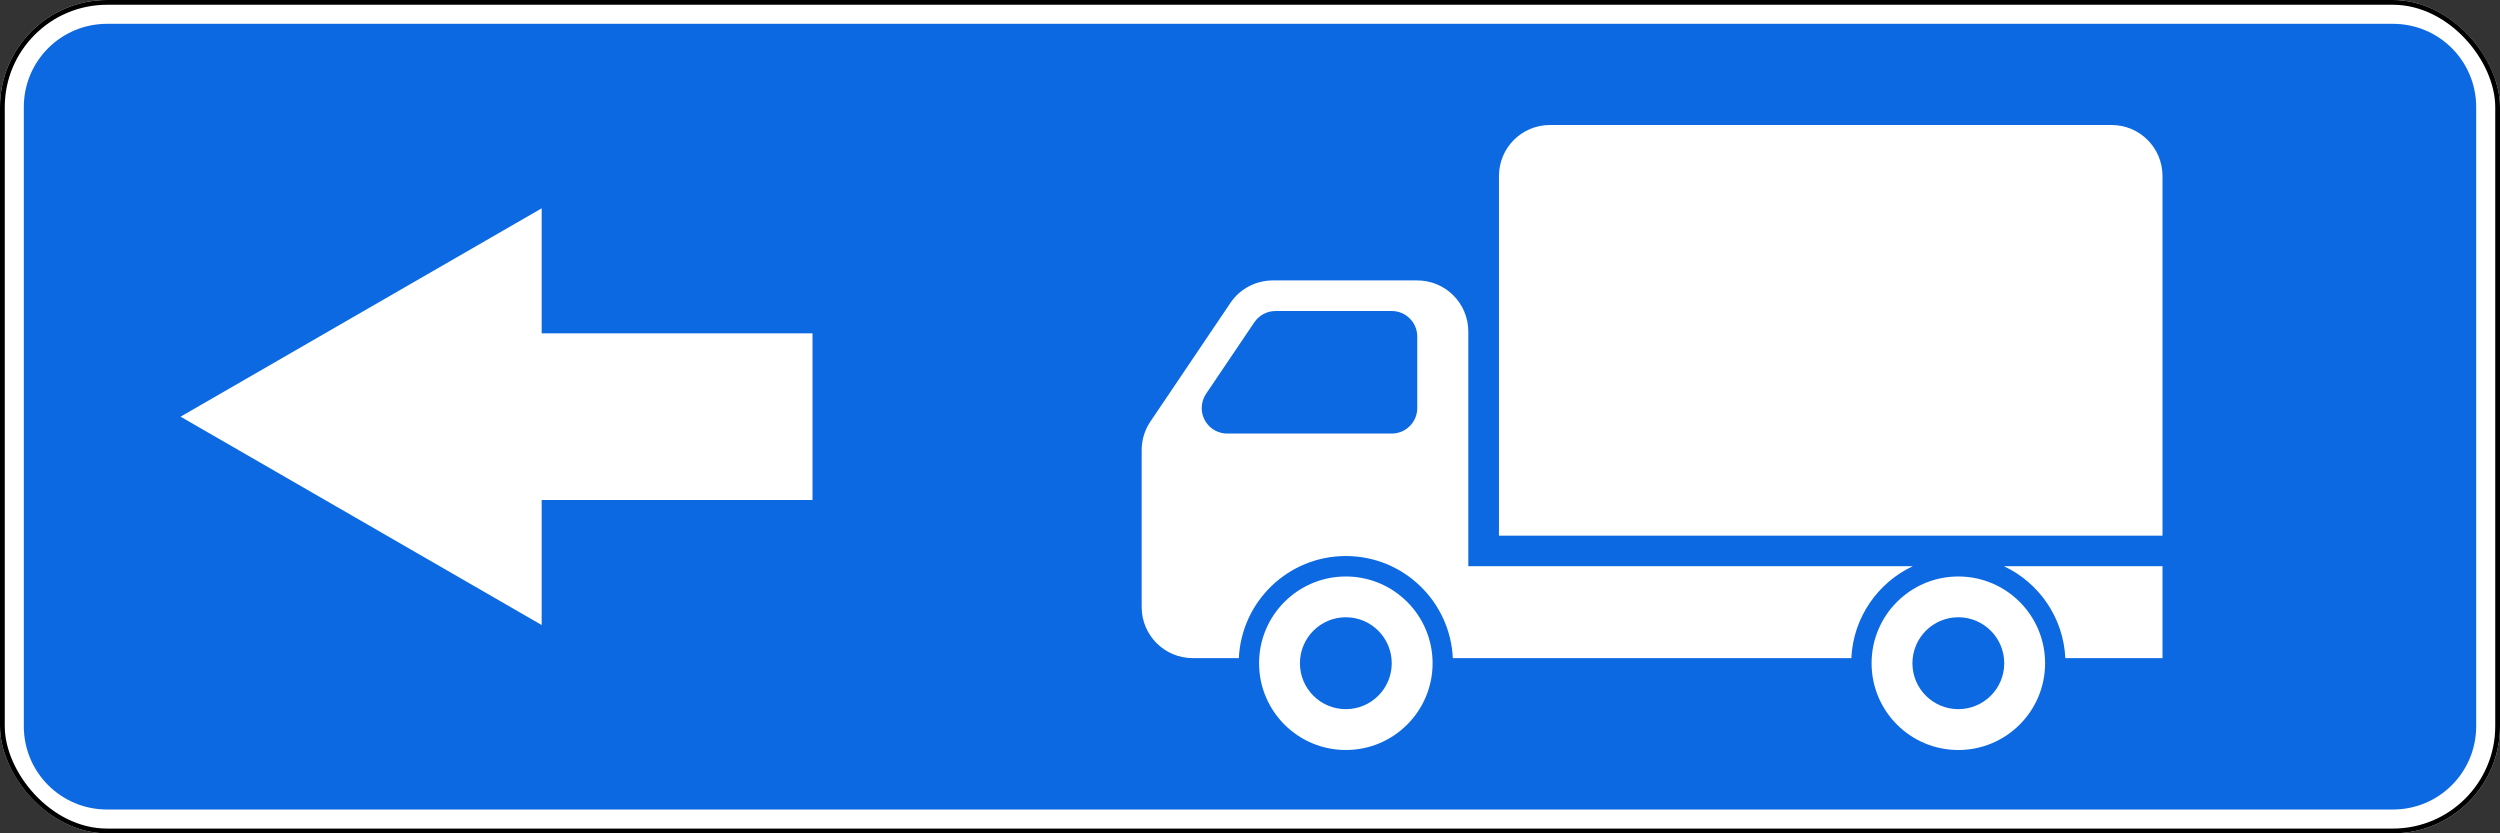
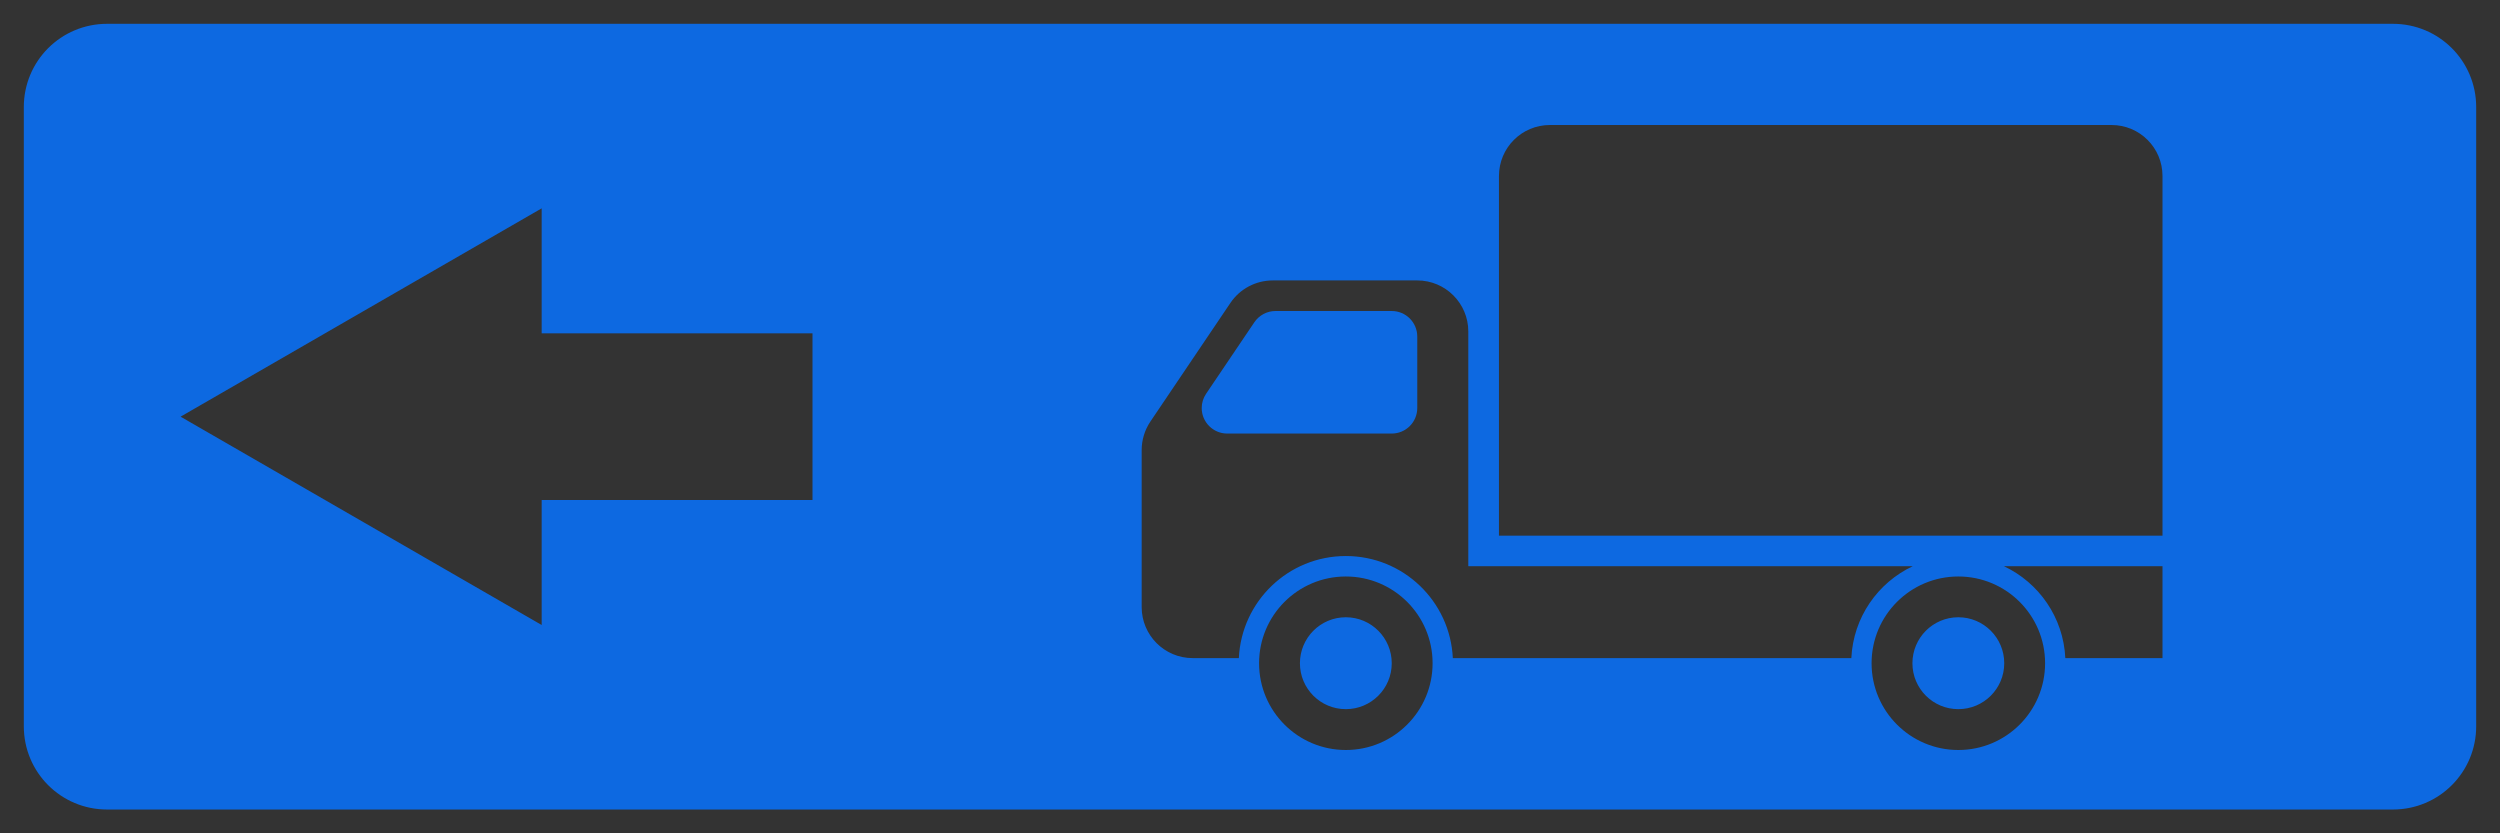
<svg xmlns="http://www.w3.org/2000/svg" xmlns:ns1="http://www.inkscape.org/namespaces/inkscape" xmlns:ns2="http://sodipodi.sourceforge.net/DTD/sodipodi-0.dtd" width="1050" height="350" id="svg2" version="1.1" ns1:version="0.48.4 r9939" ns2:docname="6.15.3.svg">
  <rect width="100%" height="100%" fill="#333333" stroke="none" />
  <title id="title3002">6.15.3 Направление движения для грузовых автомобилей</title>
  <defs id="defs4" />
  <ns2:namedview id="base" pagecolor="#ffffff" bordercolor="#666666" borderopacity="1.0" ns1:pageopacity="0.0" ns1:pageshadow="2" ns1:zoom="1" ns1:cx="692.57381" ns1:cy="122.31157" ns1:document-units="px" ns1:current-layer="layer1" showgrid="false" ns1:window-width="1920" ns1:window-height="1024" ns1:window-x="-4" ns1:window-y="-4" ns1:window-maximized="1" ns1:snap-bbox="true" ns1:bbox-paths="true" ns1:bbox-nodes="true" ns1:snap-bbox-edge-midpoints="true" ns1:snap-bbox-midpoints="true" ns1:object-paths="true" ns1:snap-intersection-paths="true" ns1:object-nodes="true" ns1:snap-smooth-nodes="true" />
  <g ns1:label="Layer 1" ns1:groupmode="layer" id="layer1" transform="translate(0,-702.362)">
-     <rect y="702.362" x="0" height="350" width="1050" id="rect7193" style="color:#000000;fill:#ffffff;fill-opacity:1;fill-rule:nonzero;stroke:none;stroke-width:3.543;marker:none;visibility:visible;display:inline;overflow:visible;enable-background:accumulate;opacity:1" rx="45" ry="45" />
-     <rect y="703.362" x="1" height="348" width="1048" id="rect7101" style="color:#000000;fill:none;stroke:#000000;stroke-width:2;stroke-miterlimit:4;stroke-opacity:1;stroke-dasharray:none;marker:none;visibility:visible;display:inline;overflow:visible;enable-background:accumulate" rx="44" ry="44" />
    <path style="color:#000000;fill:#0d69e1;fill-opacity:1;fill-rule:nonzero;stroke:none;stroke-width:3.543;marker:none;visibility:visible;display:inline;overflow:visible;enable-background:accumulate" d="M 45 10 C 25.61 10 10 25.61 10 45 L 10 305 C 10 324.39 25.61 340 45 340 L 1005 340 C 1024.39 340 1040 324.39 1040 305 L 1040 45 C 1040 25.61 1024.39 10 1005 10 L 45 10 z M 651 52.5 L 886.812 52.5 C 898.689 52.5 908.25 62.061 908.25 73.938 L 908.25 224.969 L 629.562 224.969 L 629.562 73.938 C 629.562 62.061 639.124 52.5 651 52.5 z M 227.5 87.5 L 227.5 140 L 341.25 140 L 341.25 210 L 227.5 210 L 227.5 262.5 L 75.844 175 L 227.5 87.5 z M 534.562 117.781 L 595.25 117.781 C 607.09 117.781 616.688 127.379 616.688 139.219 L 616.688 237.812 L 803.344 237.812 C 788.671 244.721 778.366 259.313 777.562 276.406 L 610.188 276.406 C 609.065 252.541 589.392 233.531 565.25 233.531 C 541.108 233.531 521.435 252.541 520.312 276.406 L 500.938 276.406 C 489.098 276.406 479.5 266.808 479.5 254.969 L 479.5 189.062 C 479.5 184.791 480.767 180.604 483.156 177.062 L 516.781 127.219 C 520.766 121.311 527.436 117.781 534.562 117.781 z M 535.688 130.625 C 532.124 130.625 528.805 132.421 526.812 135.375 L 506.562 165.375 C 505.368 167.146 504.719 169.239 504.719 171.375 C 504.719 177.295 509.518 182.094 515.438 182.094 L 584.531 182.094 C 590.451 182.094 595.25 177.295 595.25 171.375 L 595.25 141.344 C 595.25 135.424 590.451 130.625 584.531 130.625 L 535.688 130.625 z M 841.656 237.812 L 908.25 237.812 L 908.25 276.406 L 867.438 276.406 C 866.634 259.313 856.329 244.721 841.656 237.812 z M 565.25 242.125 C 585.377 242.125 601.688 258.435 601.688 278.562 C 601.688 298.69 585.377 315 565.25 315 C 545.123 315 528.812 298.69 528.812 278.562 C 528.812 258.435 545.123 242.125 565.25 242.125 z M 822.5 242.125 C 842.627 242.125 858.938 258.435 858.938 278.562 C 858.938 298.69 842.627 315 822.5 315 C 802.373 315 786.062 298.69 786.062 278.562 C 786.062 258.435 802.373 242.125 822.5 242.125 z M 565.25 259.25 C 554.594 259.25 545.969 267.907 545.969 278.562 C 545.969 289.218 554.594 297.844 565.25 297.844 C 575.906 297.844 584.531 289.218 584.531 278.562 C 584.531 267.907 575.906 259.25 565.25 259.25 z M 822.5 259.25 C 811.844 259.25 803.219 267.907 803.219 278.562 C 803.219 289.218 811.844 297.844 822.5 297.844 C 833.156 297.844 841.781 289.218 841.781 278.562 C 841.781 267.907 833.156 259.25 822.5 259.25 z " transform="translate(0,702.362)" id="rect7994" />
  </g>
</svg>